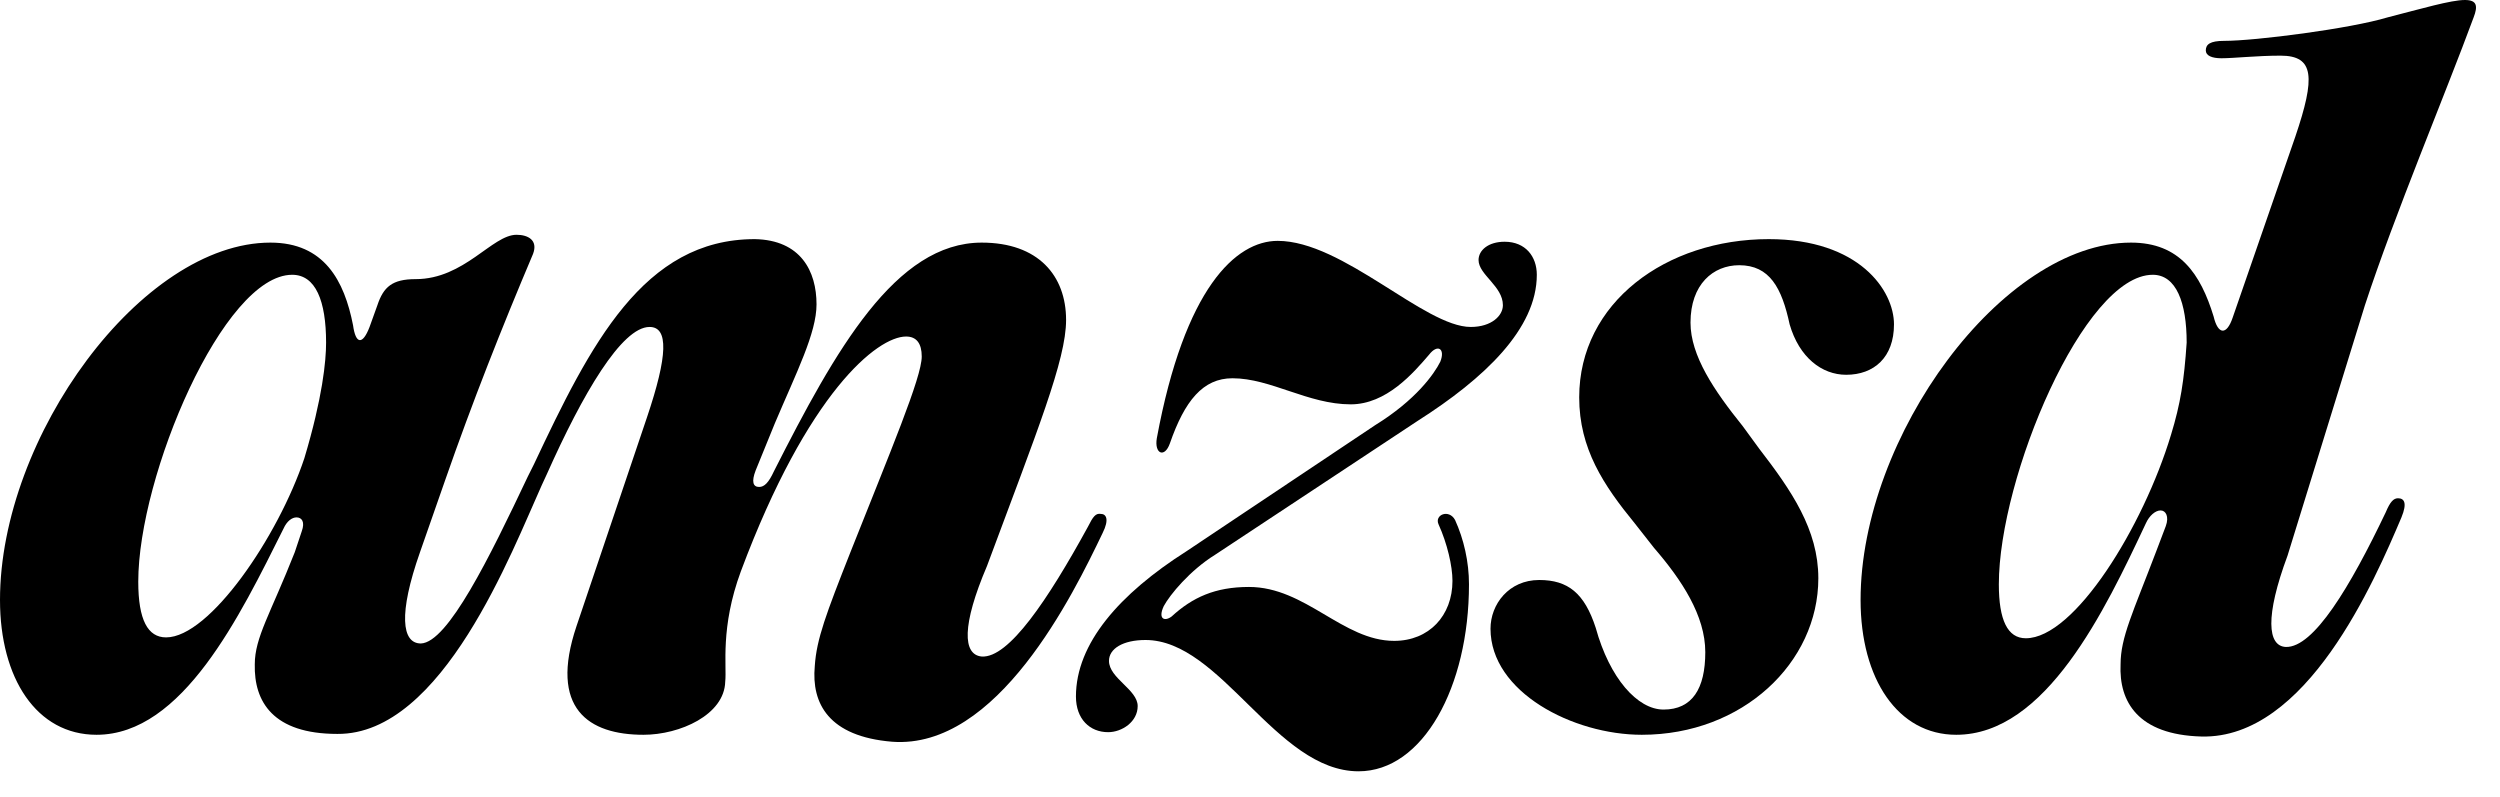
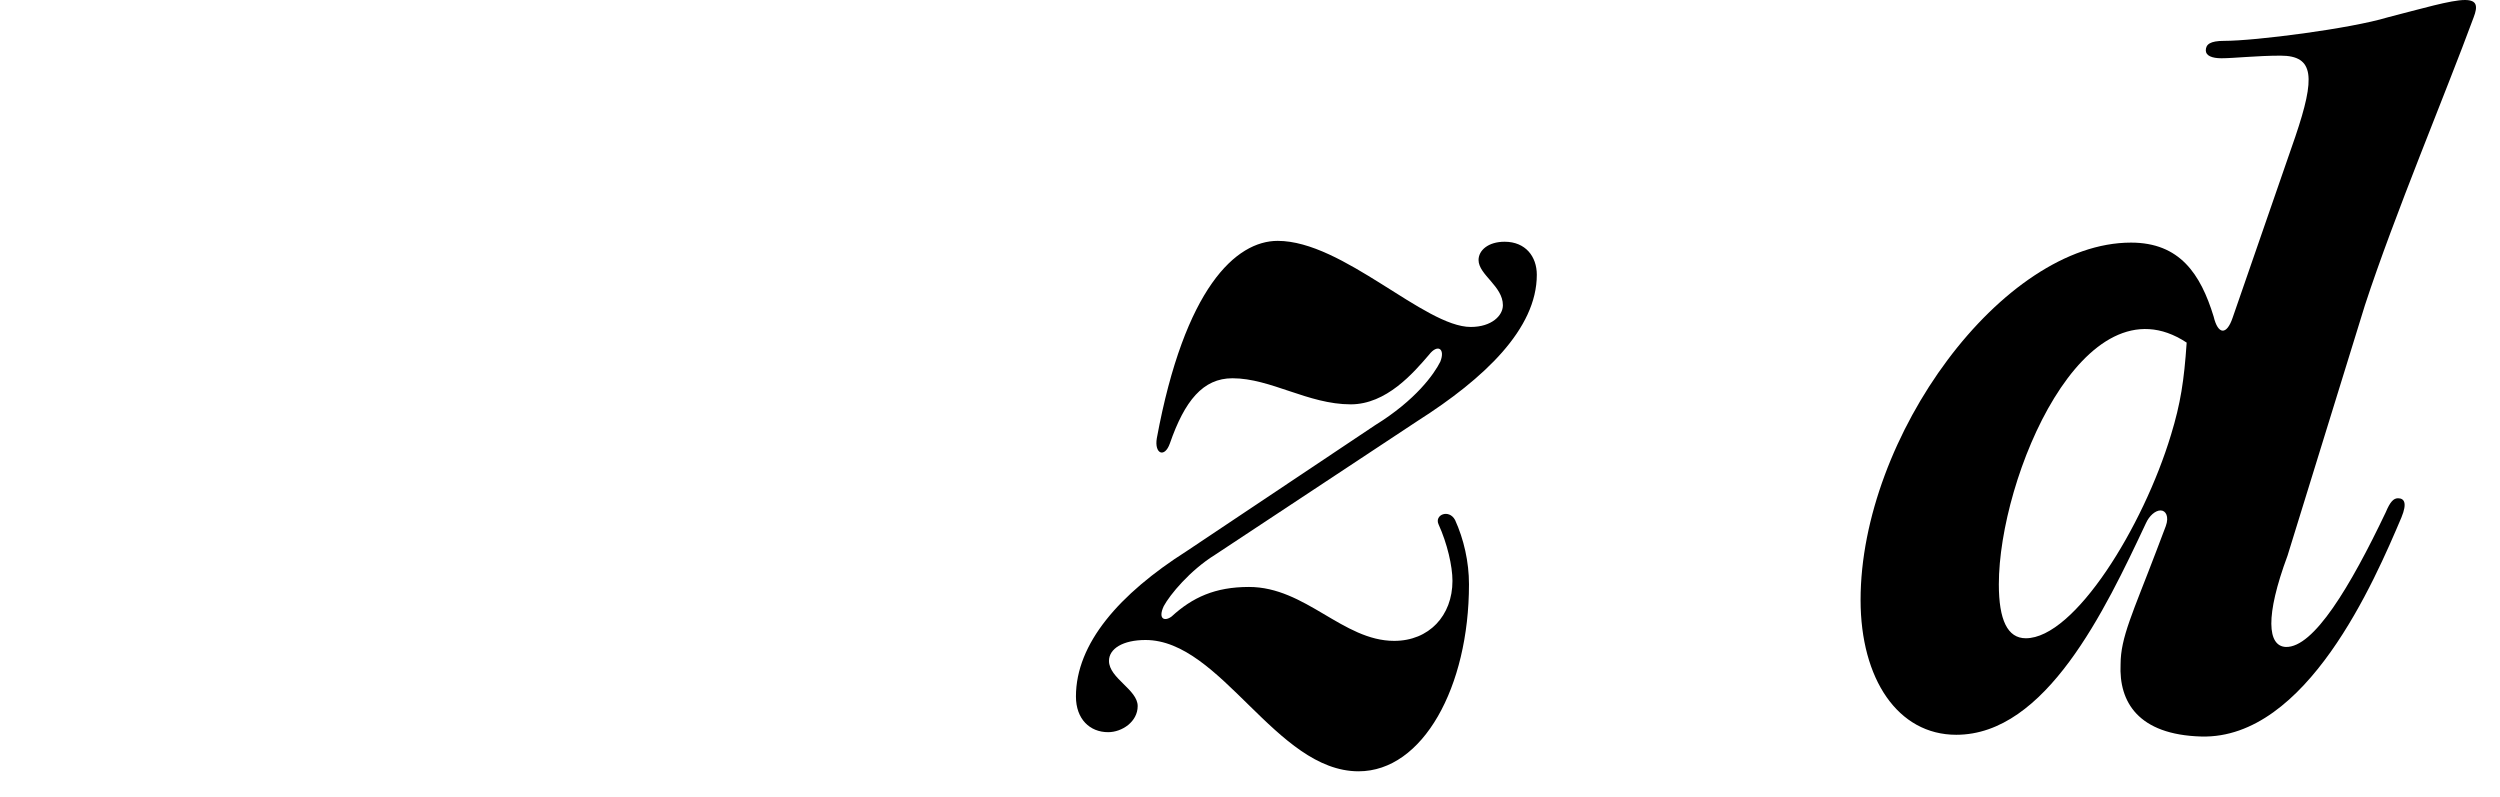
<svg xmlns="http://www.w3.org/2000/svg" width="69" height="22" viewBox="0 0 69 22" fill="currentColor">
  <g>
-     <path d="M2.664 20.28C1.008 20.28 0 18.72 0 16.56C0 12.048 3.912 6.696 7.464 6.696C8.952 6.696 9.504 7.752 9.744 8.976C9.816 9.504 10.008 9.528 10.2 9.024L10.416 8.424C10.584 7.92 10.824 7.704 11.472 7.704C12.816 7.704 13.584 6.48 14.256 6.48C14.568 6.48 14.856 6.624 14.712 7.008C13.848 9.048 13.032 11.112 12.288 13.248L11.592 15.24C10.992 16.944 11.088 17.76 11.616 17.76C12.36 17.736 13.512 15.384 14.568 13.152L14.736 12.816C16.296 9.504 17.76 6.6 20.832 6.6C22.104 6.624 22.536 7.488 22.536 8.4C22.536 9.192 21.984 10.272 21.384 11.688L20.856 12.984C20.736 13.296 20.784 13.44 20.952 13.44C21.096 13.44 21.216 13.32 21.36 13.008C23.064 9.648 24.72 6.696 27.096 6.696C28.656 6.696 29.424 7.608 29.424 8.832C29.424 9.936 28.632 11.88 27.24 15.624C26.544 17.256 26.568 18.072 27.096 18.12C27.84 18.168 28.92 16.56 30.024 14.544C30.168 14.256 30.24 14.16 30.384 14.184C30.528 14.184 30.624 14.328 30.432 14.712C29.616 16.416 27.528 20.688 24.624 20.472C22.872 20.328 22.392 19.416 22.488 18.384C22.536 17.64 22.8 16.944 23.472 15.24C24.576 12.456 25.44 10.416 25.44 9.84C25.44 9.48 25.296 9.288 25.008 9.288C24.216 9.288 22.296 10.824 20.448 15.768C19.872 17.328 20.064 18.384 20.016 18.816C19.992 19.728 18.768 20.28 17.76 20.28C16.248 20.28 15.144 19.56 15.912 17.28L17.856 11.52C18.432 9.816 18.456 9.024 17.928 9.024C17.16 9.024 16.08 10.872 15.096 13.08L14.952 13.392C14.136 15.192 12.216 20.28 9.312 20.256C7.536 20.256 7.008 19.368 7.032 18.336C7.032 17.592 7.464 16.944 8.136 15.24L8.328 14.664C8.424 14.4 8.328 14.28 8.184 14.28C8.064 14.28 7.92 14.376 7.824 14.592C6.624 16.992 5.04 20.28 2.664 20.28ZM3.816 16.056C3.816 17.112 4.08 17.592 4.584 17.592C5.784 17.592 7.68 14.808 8.4 12.648C8.904 10.968 9 9.96 9 9.456C9 8.304 8.712 7.584 8.064 7.584C6.168 7.584 3.816 13.128 3.816 16.056Z" fill="currentColor" />
    <path d="M42.416 7.584C42.416 9.072 40.976 10.44 39.128 11.616L33.536 15.312C32.84 15.744 32.288 16.416 32.12 16.728C31.952 17.088 32.144 17.16 32.336 17.016C32.912 16.488 33.536 16.2 34.472 16.2C36.032 16.2 37.064 17.688 38.48 17.688C39.44 17.688 40.088 16.992 40.088 16.032C40.088 15.624 39.944 15 39.704 14.472C39.584 14.208 39.992 14.04 40.16 14.352C40.4 14.88 40.544 15.504 40.544 16.128C40.544 18.96 39.272 21.288 37.496 21.288C35.216 21.288 33.704 17.664 31.616 17.664C30.992 17.664 30.608 17.904 30.608 18.24C30.608 18.72 31.4 19.032 31.4 19.488C31.4 19.92 30.968 20.208 30.584 20.208C30.08 20.208 29.696 19.848 29.696 19.224C29.696 17.76 30.896 16.392 32.744 15.216L37.952 11.736C39.08 11.04 39.584 10.32 39.752 9.984C39.896 9.624 39.68 9.48 39.44 9.792C39.008 10.296 38.264 11.16 37.28 11.16C36.104 11.16 35.072 10.44 34.016 10.44C33.2 10.44 32.696 11.064 32.288 12.24C32.144 12.648 31.856 12.528 31.928 12.096C32.696 7.944 34.112 6.648 35.264 6.648C37.064 6.648 39.32 9.024 40.592 9.024C41.168 9.024 41.48 8.712 41.48 8.424C41.48 7.896 40.808 7.584 40.808 7.176C40.808 6.912 41.072 6.672 41.528 6.672C42.104 6.672 42.416 7.08 42.416 7.584Z" fill="currentColor" />
-     <path d="M45.314 20.28C43.418 20.28 41.138 19.104 41.138 17.352C41.138 16.68 41.642 16.008 42.482 16.008C43.274 16.008 43.73 16.368 44.042 17.328C44.426 18.72 45.194 19.584 45.914 19.584C46.706 19.584 47.066 19.008 47.066 18C47.066 16.992 46.418 16.008 45.65 15.12L45.122 14.448C44.258 13.392 43.586 12.384 43.586 10.968C43.586 8.352 45.986 6.6 48.818 6.6C51.314 6.6 52.274 8.016 52.274 8.952C52.274 9.864 51.722 10.344 50.954 10.344C50.282 10.344 49.658 9.864 49.394 8.952C49.178 7.944 48.842 7.32 48.002 7.32C47.282 7.32 46.658 7.848 46.658 8.904C46.658 9.816 47.306 10.776 48.098 11.76L48.554 12.384C49.442 13.536 50.186 14.616 50.186 15.96C50.186 18.288 48.098 20.28 45.314 20.28Z" fill="currentColor" />
-     <path d="M53.992 20.28C52.384 20.28 51.352 18.744 51.352 16.56C51.352 12.048 55.264 6.696 58.816 6.696C60.16 6.696 60.736 7.56 61.096 8.736C61.216 9.24 61.456 9.264 61.624 8.76L63.352 3.768C63.904 2.136 63.88 1.536 62.944 1.536C62.296 1.536 61.648 1.608 61.312 1.608C61.048 1.608 60.88 1.536 60.88 1.392C60.88 1.224 61 1.128 61.384 1.128C62.248 1.128 64.864 0.792 65.896 0.48C66.832 0.24 67.648 0 68.032 0C68.368 0 68.392 0.168 68.272 0.48C67.504 2.568 66.088 5.928 65.272 8.424L63.136 15.336C62.512 17.016 62.584 17.832 63.088 17.856C63.856 17.88 64.864 16.2 65.848 14.136C65.968 13.848 66.064 13.752 66.184 13.752C66.352 13.752 66.448 13.872 66.28 14.28C65.536 16.032 63.664 20.4 60.76 20.328C59.008 20.28 58.48 19.368 58.528 18.336C58.528 17.592 58.864 16.92 59.512 15.216L59.776 14.52C59.872 14.256 59.776 14.088 59.632 14.088C59.488 14.088 59.32 14.232 59.224 14.448C58.096 16.848 56.464 20.28 53.992 20.28ZM55.168 16.128C55.168 17.112 55.408 17.616 55.912 17.616C57.256 17.616 59.152 14.544 59.92 12C60.184 11.136 60.28 10.512 60.352 9.456C60.352 8.352 60.064 7.584 59.416 7.584C57.52 7.584 55.168 13.176 55.168 16.128Z" fill="currentColor" />
+     <path d="M53.992 20.28C52.384 20.28 51.352 18.744 51.352 16.56C51.352 12.048 55.264 6.696 58.816 6.696C60.16 6.696 60.736 7.56 61.096 8.736C61.216 9.24 61.456 9.264 61.624 8.76L63.352 3.768C63.904 2.136 63.88 1.536 62.944 1.536C62.296 1.536 61.648 1.608 61.312 1.608C61.048 1.608 60.88 1.536 60.88 1.392C60.88 1.224 61 1.128 61.384 1.128C62.248 1.128 64.864 0.792 65.896 0.48C66.832 0.24 67.648 0 68.032 0C68.368 0 68.392 0.168 68.272 0.48C67.504 2.568 66.088 5.928 65.272 8.424L63.136 15.336C62.512 17.016 62.584 17.832 63.088 17.856C63.856 17.88 64.864 16.2 65.848 14.136C65.968 13.848 66.064 13.752 66.184 13.752C66.352 13.752 66.448 13.872 66.28 14.28C65.536 16.032 63.664 20.4 60.76 20.328C59.008 20.28 58.48 19.368 58.528 18.336C58.528 17.592 58.864 16.92 59.512 15.216L59.776 14.52C59.872 14.256 59.776 14.088 59.632 14.088C59.488 14.088 59.32 14.232 59.224 14.448C58.096 16.848 56.464 20.28 53.992 20.28ZM55.168 16.128C55.168 17.112 55.408 17.616 55.912 17.616C57.256 17.616 59.152 14.544 59.92 12C60.184 11.136 60.28 10.512 60.352 9.456C57.52 7.584 55.168 13.176 55.168 16.128Z" fill="currentColor" />
  </g>
</svg>